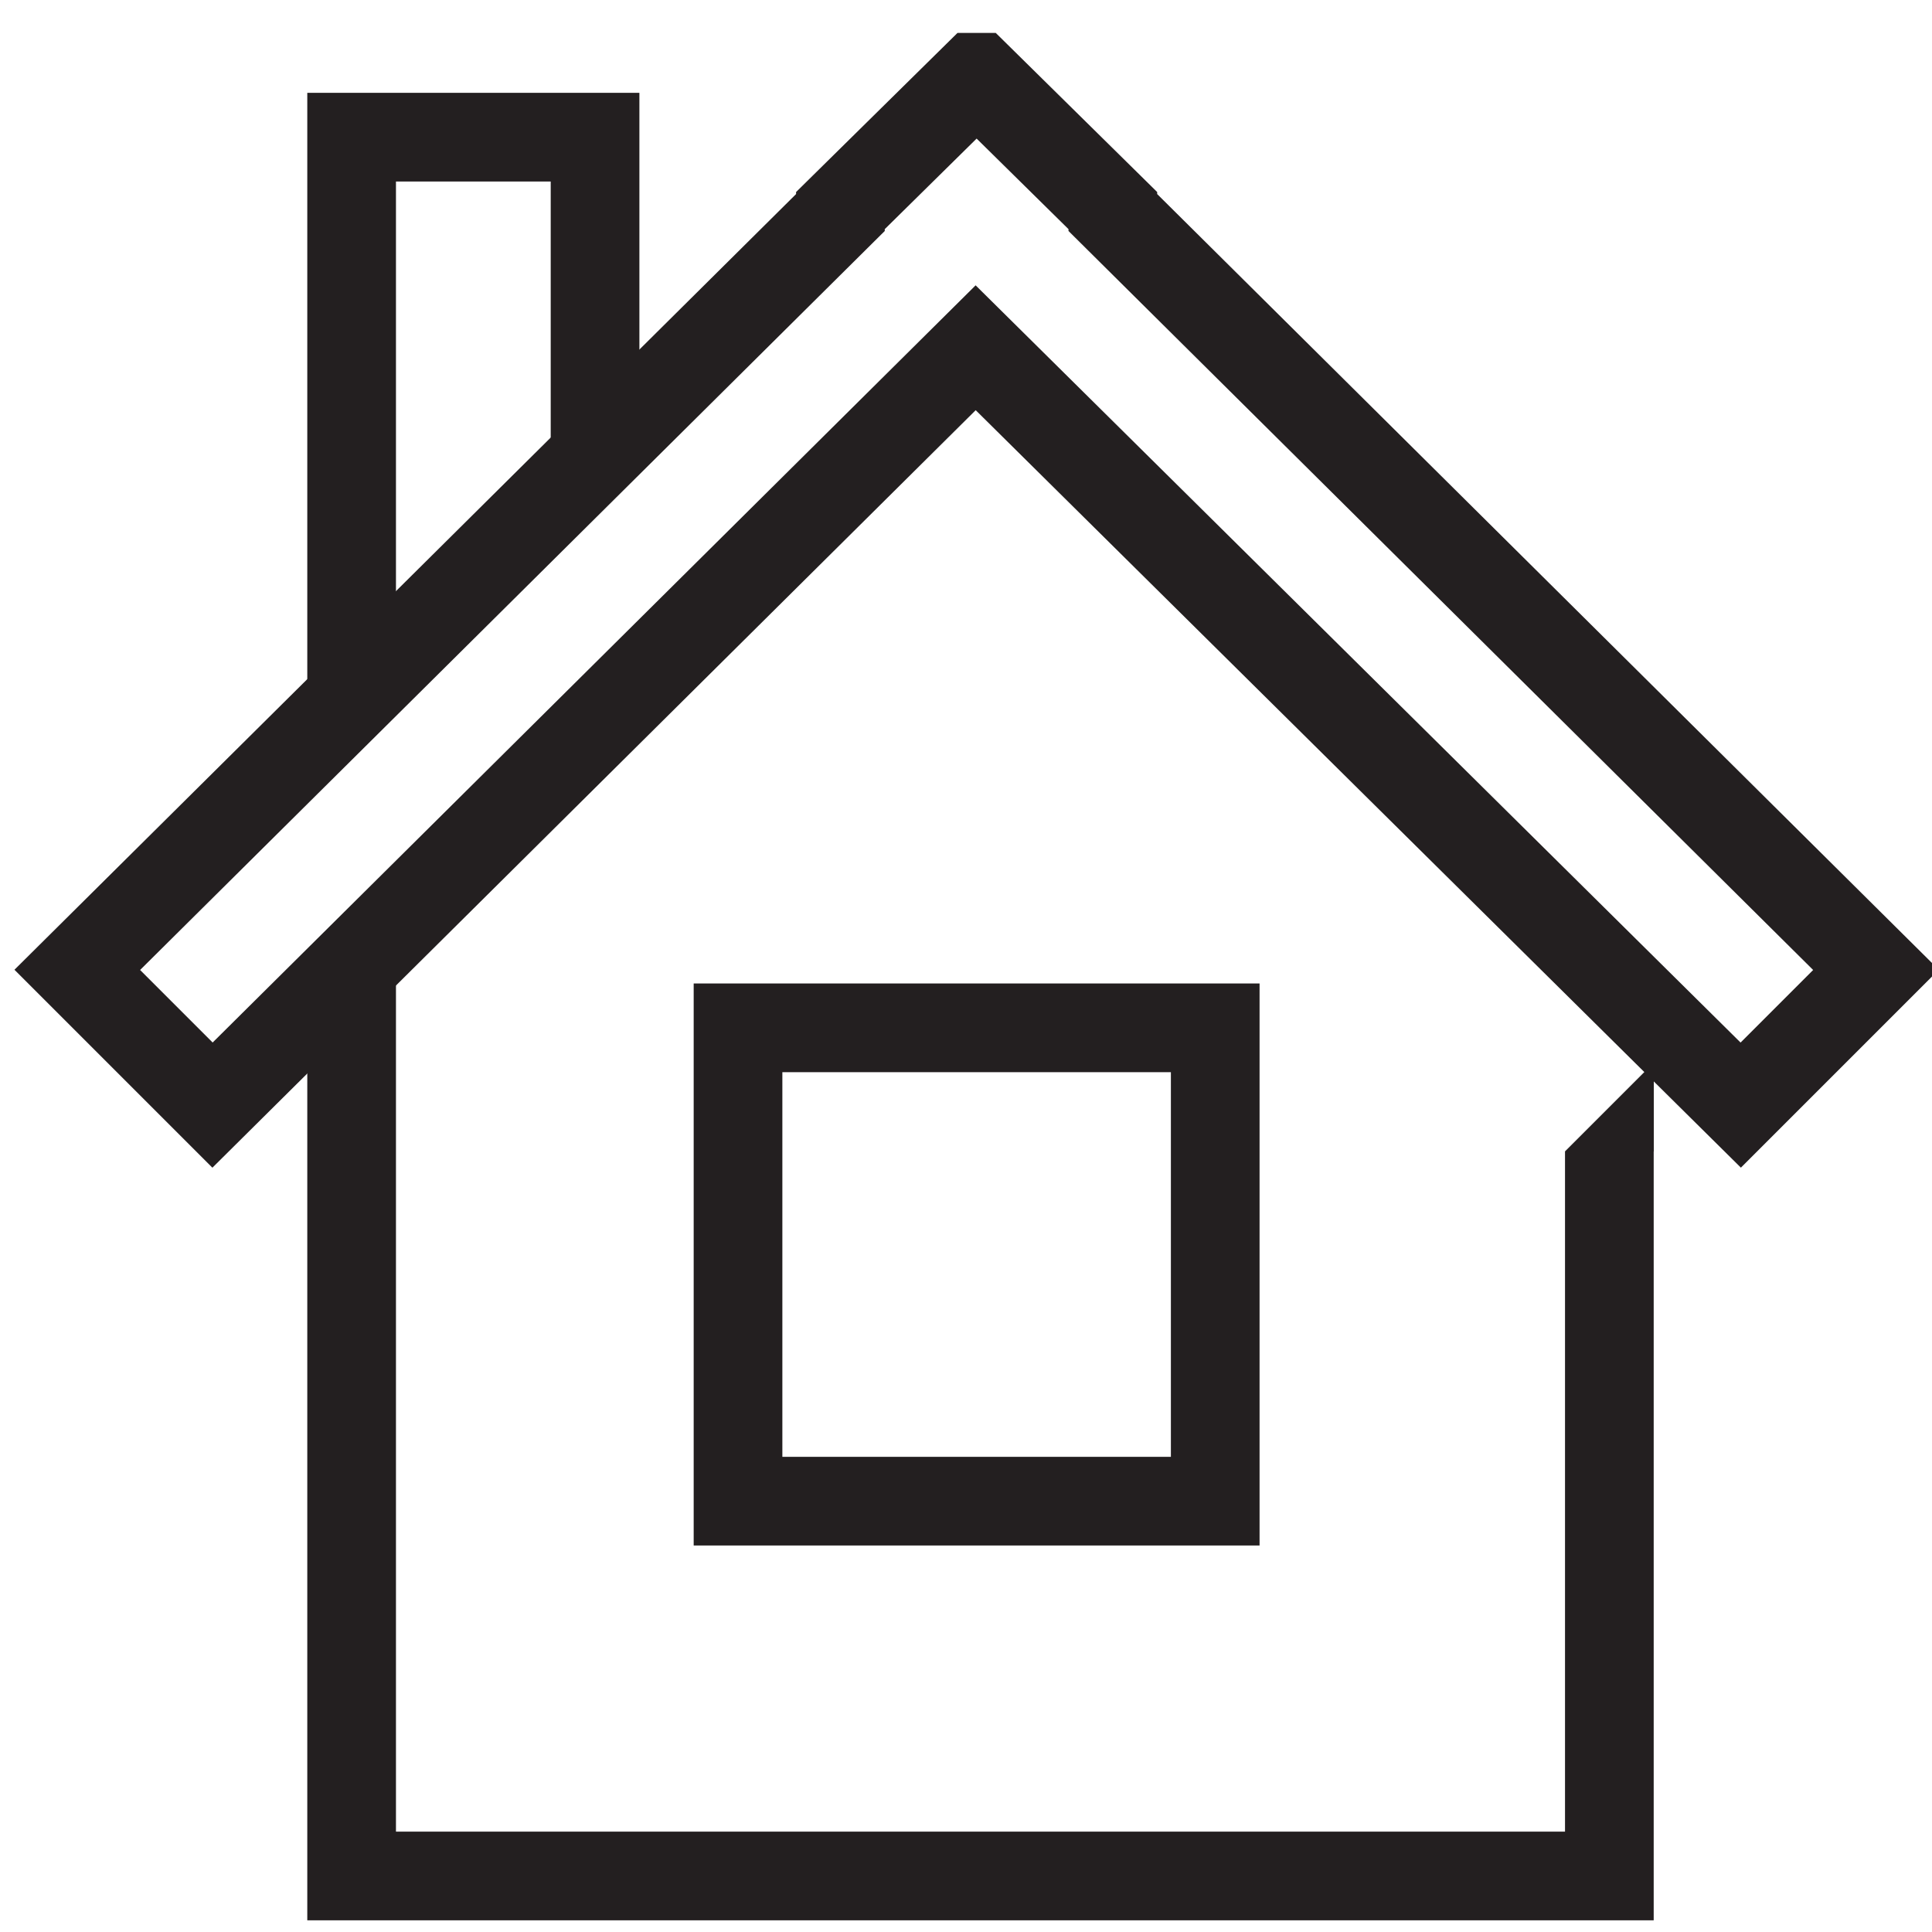
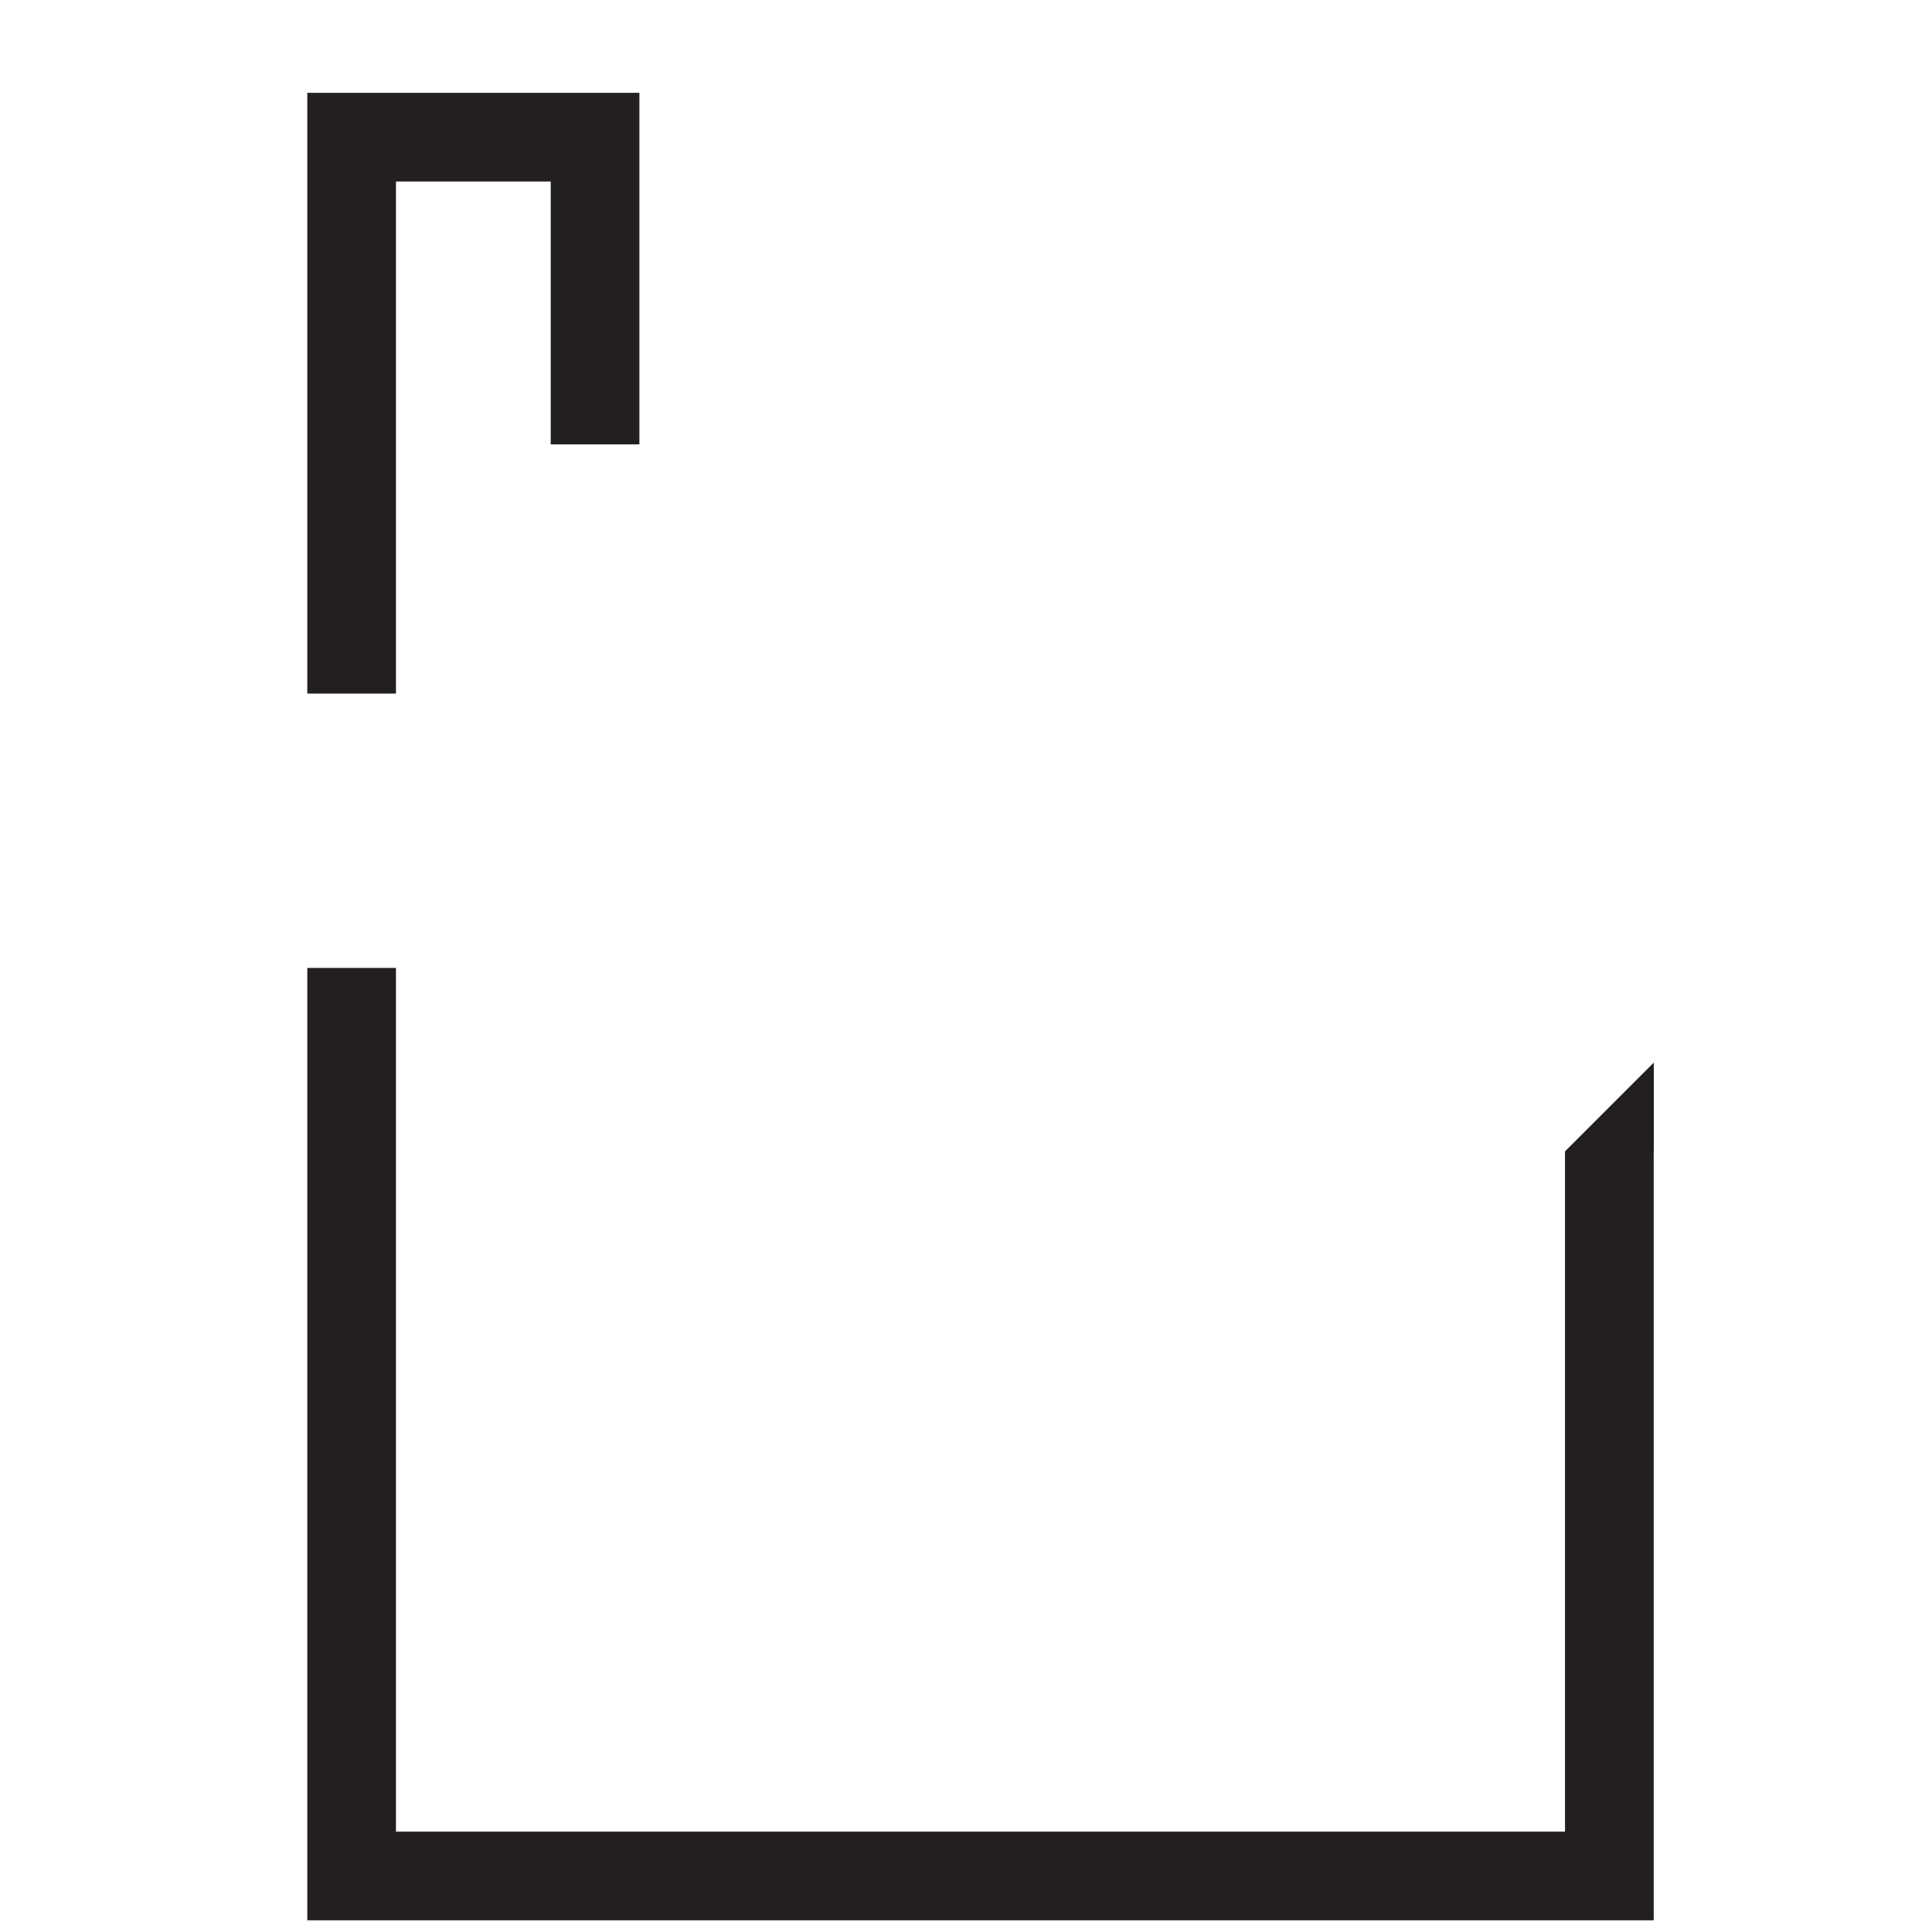
<svg xmlns="http://www.w3.org/2000/svg" version="1.1" id="Layer_1" x="0px" y="0px" viewBox="0 0 100 100" style="enable-background:new 0 0 100 100;" xml:space="preserve">
  <style type="text/css">
	.st0{fill:none;stroke:#231F20;stroke-width:4.59;stroke-miterlimit:22.93;}
	.st1{fill:#231F20;}
	.st2{fill:none;stroke:#231F20;stroke-width:4.59;stroke-linecap:round;stroke-miterlimit:22.93;}
</style>
  <polyline class="st0" points="83.3,59.6 83.3,97.1 18.2,97.1 18.2,50.1 " />
  <polygon class="st1" points="81,59.6 85.6,59.6 85.6,55 " />
-   <polygon class="st1" points="20.5,45.6 20.5,50.1 15.9,50.1 " />
-   <rect x="38.2" y="53.2" class="st2" width="24.7" height="24.5" />
-   <polygon class="st0" points="97.1,50.2 57.6,11 57.6,10.9 50.6,4 50.5,4 50.5,4 43.5,10.9 43.5,11 4,50.2 11,57.2 50.5,18   90.1,57.2 " />
  <polyline class="st0" points="18.2,35.9 18.2,7.1 30.8,7.1 30.8,23 " />
</svg>